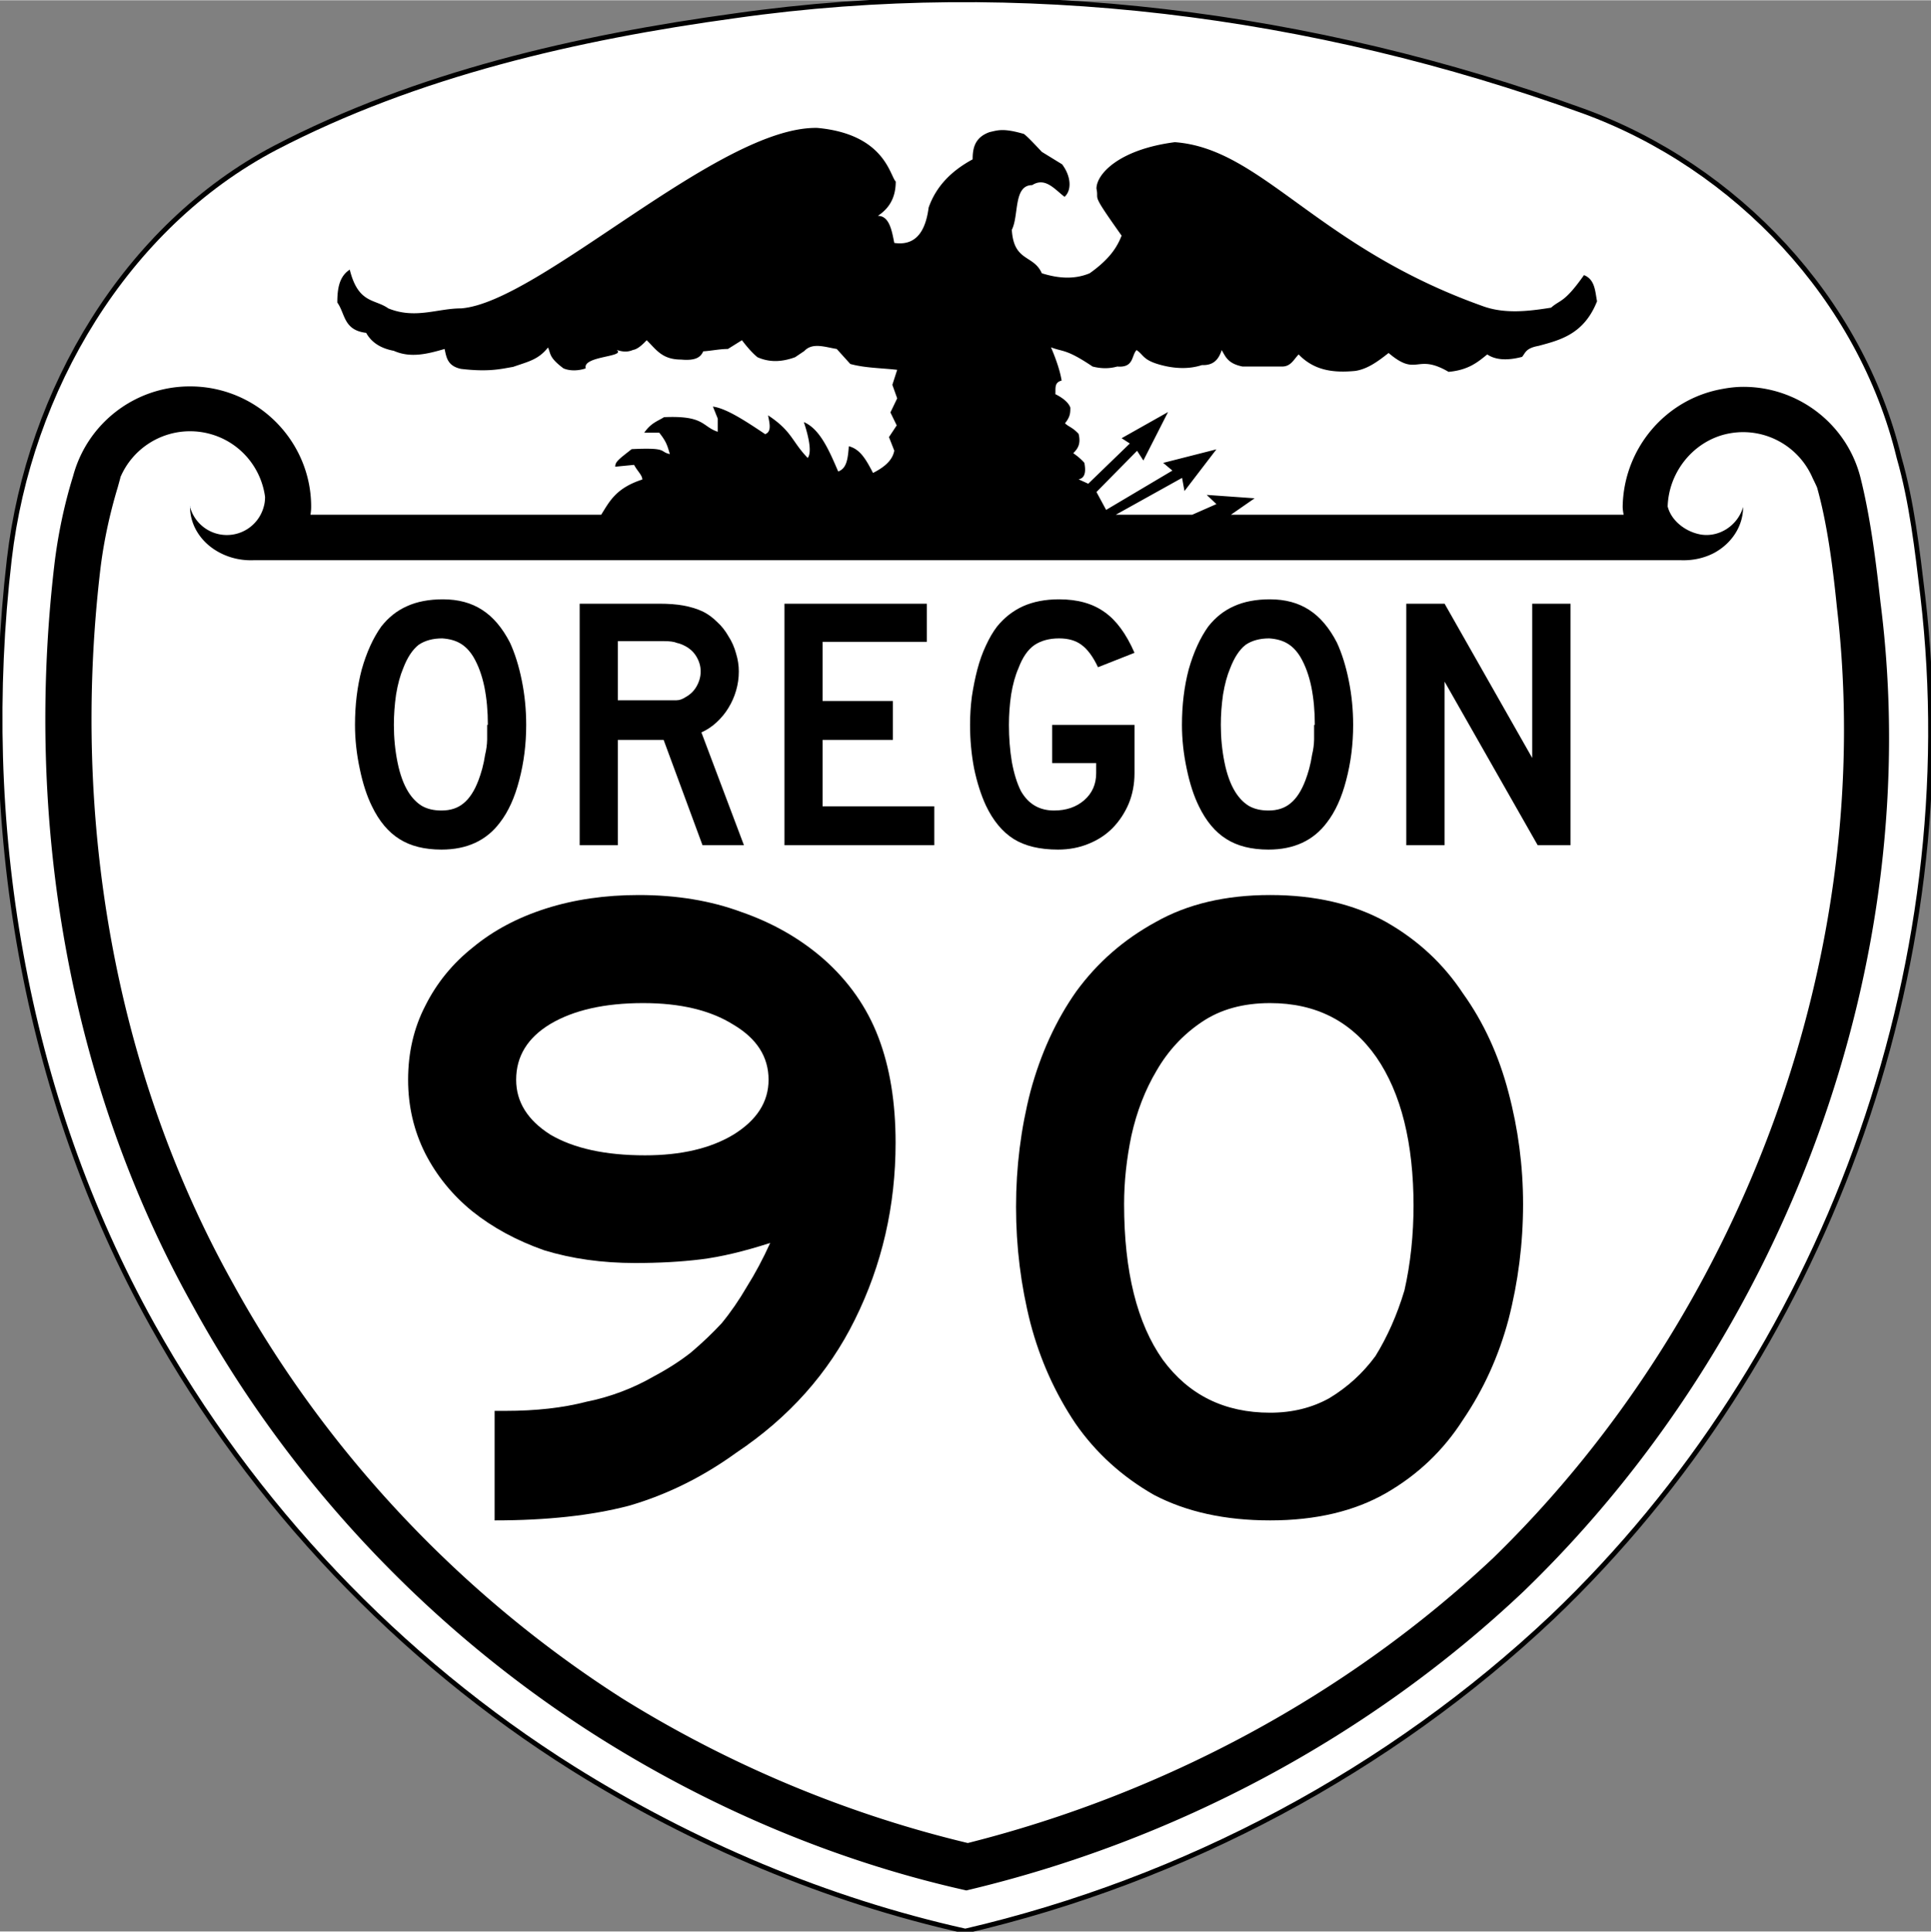
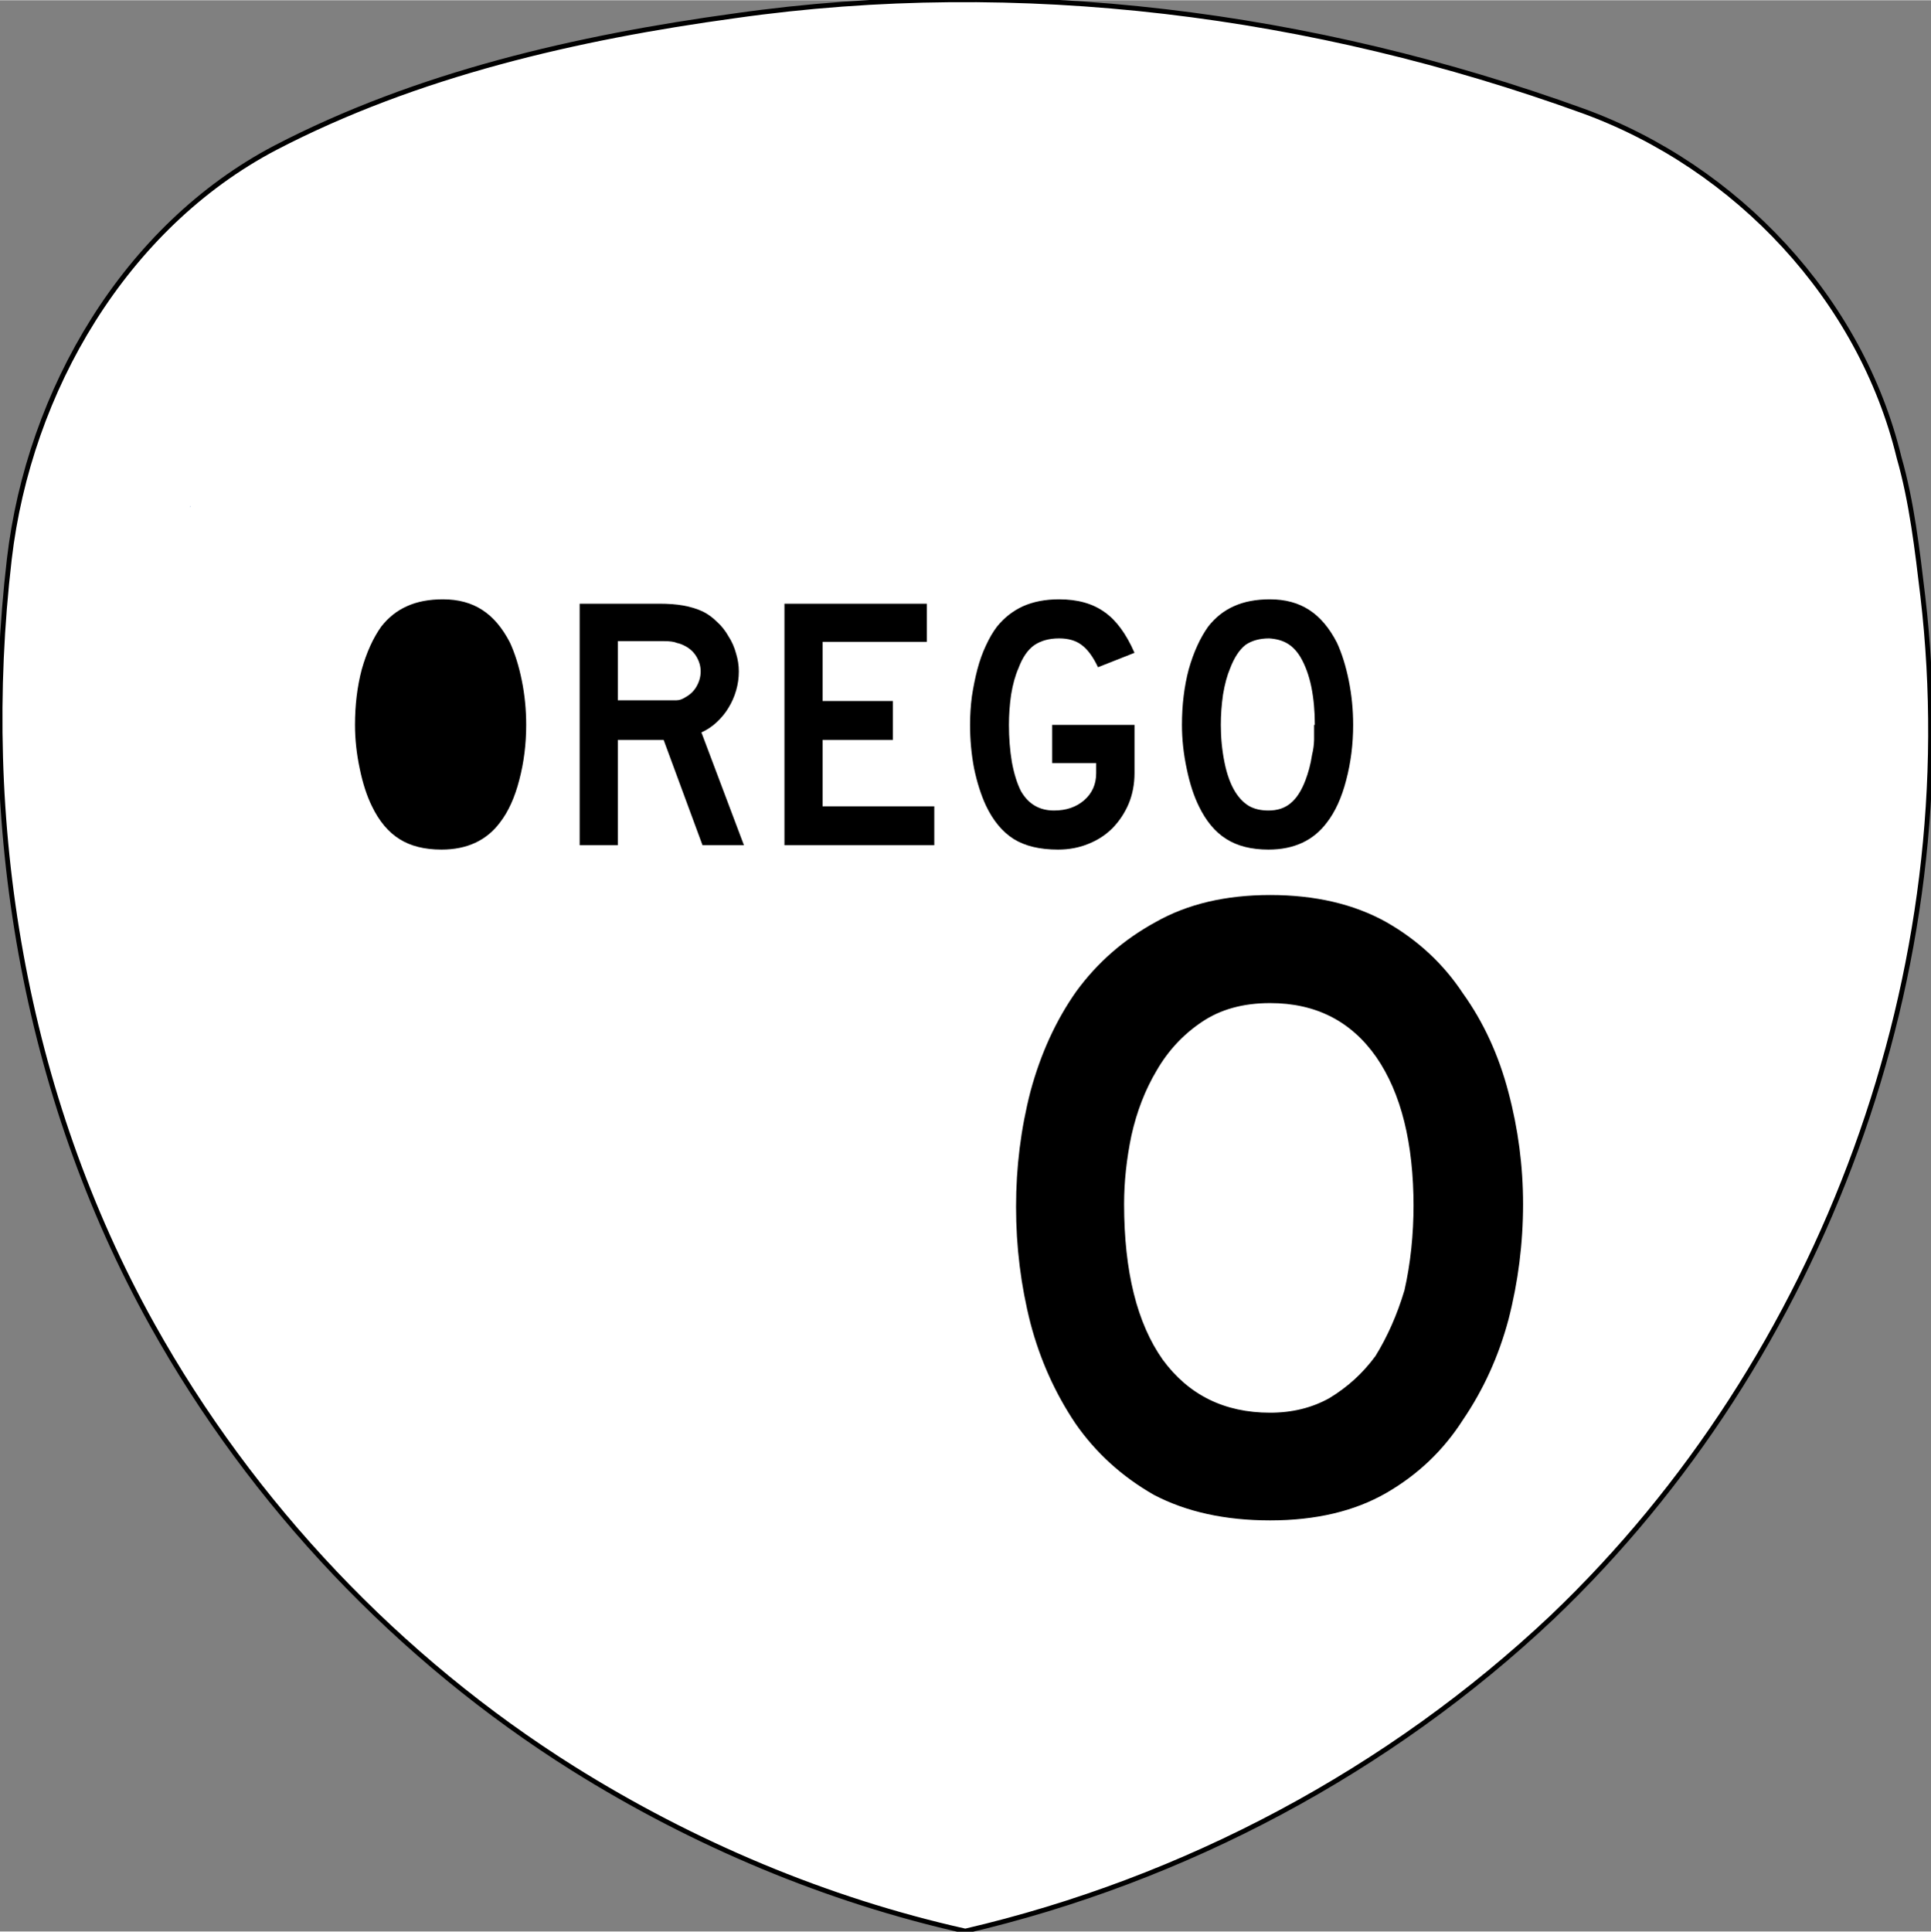
<svg xmlns="http://www.w3.org/2000/svg" width="399.9" height="400" viewBox="0 0 105.8 105.8" version="1.1" id="svg860">
  <rect x="0" y="0" width="105.8" height="105.8" fill="#808080" stroke="none" />
  <defs id="defs854" />
  <g id="layer1" transform="translate(-24.25,-33.52)">
    <path d="M 128.3,58.57 C 126.2,49.88 119.4,42.65 111,39.59 96.2,34.23 80.13,32.15 64.53,34.37 c -8.68,1.19 -17.45,3.2 -25.21,7.24 -8.2,4.31 -13.48,13.28 -14.56,22.53 -1.68,14.4 0.77,29.28 7.84,41.96 5.46,9.8 13.5,18.3 23.06,24.3 6.55,4.1 13.86,7.2 21.48,8.9 12.03,-2.8 23.26,-8.8 32.16,-17.2 14.9,-14.2 22.7,-35.5 20.3,-55.94 -0.3,-2.51 -0.6,-5.15 -1.3,-7.59 z" style="opacity:1;fill:#ffffff;fill-rule:evenodd;stroke-width:0.265;stroke:#000000" id="path8752" />
-     <path id="path2072" style="fill:#000000;stroke-width:0.01;paint-order:markers fill stroke" d="M 169 26.43 C 148.7 26.02 111.5 62.53 95.33 63.74 C 90.41 63.74 85.88 66.01 80.28 63.74 C 77.49 61.74 74.08 62.83 72.31 55.73 C 70.15 57.13 69.74 59.62 69.74 62.53 C 71.4 64.83 70.98 68.24 75.71 68.8 C 76.81 70.81 78.77 72.02 81.42 72.51 C 84.89 74.06 88.41 73.15 91.92 72.13 C 92.3 73.83 92.49 75.65 95.33 76.25 C 101.1 76.93 103.6 76.25 106.1 75.83 C 109.2 74.74 111.3 74.36 113.3 71.83 C 113.9 73.04 113.4 73.83 116.5 76.14 C 117.9 76.74 119.7 76.63 121.1 76.14 C 120.4 73.53 129.5 73.83 127.5 72.32 C 128.6 72.7 129.7 72.85 130.9 72.32 C 131.6 72.24 132.6 71.53 133.7 70.32 C 135.6 72.13 136.8 74.32 140.8 74.32 C 144 74.62 144.9 73.72 145.4 72.62 C 147.1 72.51 148.8 72.13 150.5 72.13 L 153.4 70.32 C 154.4 71.64 155.5 72.92 156.6 73.83 C 158.9 74.85 161.4 74.93 164.4 73.83 L 166.3 72.55 C 168 70.73 170.6 71.75 173 72.13 L 175.8 75.23 C 178.8 76.06 182.1 76.06 185.5 76.44 L 184.5 79.54 L 185.5 82.34 L 184.1 85.25 L 185.4 87.93 L 183.8 90.35 L 184.9 93.15 C 184.6 94.73 183.5 96.25 180.5 97.76 C 179 94.85 177.8 92.84 175.5 92.24 C 175.3 95.04 175 96.85 173.3 97.46 C 171.4 93.03 169.5 88.65 166.2 87.25 C 167.4 90.84 167.8 93.64 167 94.66 C 163.7 91.26 163.8 89.14 158.8 85.85 C 159.1 87.44 159.6 89.25 158.2 89.74 C 154.2 87.06 150.2 84.42 147.4 84.04 L 148.4 86.53 L 148.4 89.25 C 145.1 88.16 145.7 85.85 137.3 86.23 C 135.8 87.14 134.6 87.44 133.2 89.44 L 136.3 89.44 C 137.9 91.44 138 92.28 138.5 93.86 C 136.2 93.37 138.3 92.47 130.6 92.84 C 127.9 94.96 127.2 95.45 127.2 96.47 L 131.1 96.09 C 131.8 97.42 132.8 98.21 132.8 99.12 C 127.3 100.9 126 103.7 124.3 106.4 L 64.19 106.4 A 12.51 11.04 0 0 0 64.33 104.7 C 64.33 92.82 55.67 82.36 43.63 80.24 C 42.23 80 40.81 79.87 39.39 79.87 L 38.97 79.87 L 38.96 79.87 C 27.77 80 18.03 87.56 15.12 98.38 C 13.28 104.3 11.96 110.6 11.22 116.9 C 5.093 169.5 14.09 223.8 39.79 269.8 C 59.68 306.2 89.05 337.2 123.7 359.1 C 147 373.8 172.9 384.8 199.8 390.8 C 242.9 380.6 283.2 359.1 315.1 328.9 C 369.1 276.7 398.3 198.7 388.8 124.5 C 387.8 115.4 386.6 106.3 384.6 98.47 C 381.7 87.52 371.7 79.93 360.4 79.96 C 359 79.96 357.6 80.12 356.2 80.38 C 344.3 82.44 335.7 92.79 335.5 104.7 C 335.5 105.3 335.6 105.9 335.7 106.4 L 242.8 106.4 L 254.5 106.4 L 259.4 103 L 249.5 102.3 L 251.5 104.2 L 246.5 106.4 L 230.7 106.4 L 244.4 98.78 L 244.9 101.5 L 251.5 92.88 L 240.5 95.68 L 242.4 97.27 L 228.7 105.4 L 226.7 101.7 L 235.1 93.18 L 236.4 95.19 L 241.5 85.17 L 231.9 90.58 L 233.6 91.67 L 225 99.99 L 223 99.08 C 224.2 98.85 224.6 97.76 224.2 95.68 C 224.5 96.06 223.7 94.89 221.9 93.68 C 222.6 92.96 223.6 91.97 223 89.67 C 221.7 88.27 220.8 88.16 220.2 87.48 C 221.3 86.15 221.3 85.28 221.3 84.26 C 221 83.36 220 82.37 218.2 81.47 C 218.3 80.37 217.9 79.05 219.5 78.67 C 219.2 76.78 218.4 74.36 217.3 71.79 C 219.8 72.77 220.4 72.06 225.9 75.76 C 227.4 76.14 229.1 76.29 231 75.76 C 234.5 76.06 233.9 73.45 235 72.36 C 236.5 73.38 236.3 74.47 240.1 75.46 C 242.8 76.18 245.8 76.36 248.5 75.46 C 251 75.57 252 74.17 252.6 72.36 C 253.4 73.76 253.9 75.16 256.9 75.76 L 265.1 75.76 C 266.9 75.76 267.5 74.28 268.5 73.26 C 271.8 76.67 275.8 77.08 280.2 76.67 C 282.7 76.29 284.8 74.78 287.1 72.96 C 293.1 78.06 292.7 72.89 299.5 76.86 C 303.7 76.48 305.6 74.78 307.5 73.26 C 309 74.28 311.3 74.66 314.7 73.76 C 315.4 72.96 315.4 71.98 318.1 71.49 C 322.6 70.28 327.5 69.07 330.2 62.27 C 329.8 60.26 329.8 57.77 327.5 56.86 C 323.4 62.68 322.6 61.89 320.7 63.59 C 315.8 64.38 310.9 64.91 306.4 63.21 C 272.2 51 260.9 30.7 242.9 29.38 C 231.3 30.89 226.7 36 226.7 38.98 C 227.3 41.7 225.3 39.4 231.9 48.7 C 231 51 229.5 53.5 225.3 56.48 C 222.2 57.77 218.9 57.58 215.4 56.48 C 213.7 52.59 209.6 54.18 209.2 47.49 C 210.7 44.58 209.5 38.26 213.4 38.26 C 216.1 36.56 218 39.06 220.1 40.68 C 221.6 39.36 221.5 36.49 219.6 33.96 L 215.4 31.38 C 213.8 29.68 212.5 28.28 211.7 27.68 C 207.4 26.43 206.3 26.92 204.6 27.3 C 201.5 28.4 201.1 30.7 201.1 32.93 C 196.9 35.2 193.6 38.34 192 42.91 C 191.3 48.32 189 50.81 184.9 50.21 C 184.4 47.71 183.9 44.61 181.5 44.61 C 183.8 43.1 185.2 40.91 185.2 37.51 C 184 36.41 183 27.72 169 26.43 z M 39.19 89.14 C 40.6 89.13 42.03 89.31 43.45 89.7 C 49.64 91.4 53.98 96.62 54.8 102.7 C 54.8 103.4 54.72 104.1 54.54 104.7 A 7.892 7.892 0 0 1 48.12 110.5 A 7.892 7.892 0 0 1 39.29 104.8 A 12.51 11.04 0 0 0 45.54 114.3 A 12.51 11.04 0 0 0 52.51 115.8 L 347.5 115.8 C 349.9 115.9 352.3 115.4 354.4 114.3 C 358.1 112.3 360.4 108.7 360.4 104.8 C 359.3 108.6 355.5 111.1 351.7 110.5 C 348.7 110 345.6 107.8 344.8 104.7 C 345 97.95 349.6 91.79 356.2 89.9 C 363.8 87.79 371.7 91.63 374.8 98.88 C 374.8 98.88 375.6 100.5 375.7 100.8 C 377.7 107.9 378.9 116.6 379.8 125.6 C 388.1 196.7 360.5 271.7 308.7 322.1 C 278.6 350.4 240.6 370.8 200.1 381 C 175 375 150.7 364.8 128.8 351.2 C 95.52 330 67.25 300.1 48.16 265.3 C 23.51 221.2 14.78 168.8 20.71 118 C 21.39 112.2 22.63 106.4 24.35 100.7 L 24.88 98.78 L 24.88 98.68 C 27.37 92.82 33.07 89.18 39.19 89.14 z " transform="matrix(0.265,0,0,0.265,24.25,33.51)" />
    <path style="opacity:1;fill:#0044aa;stroke-width:0.1;paint-order:markers fill stroke" d="m 39.41,104.7 h -0.14 a 12.51,11.04 0 0 0 0,0.1 z" transform="matrix(0.265,0,0,0.265,24.25,33.51)" id="path2819" />
    <g style="font-weight:bold;font-size:19.744px;font-family:'Roadgeek 2005 Series D';-inkscape-font-specification:'Roadgeek 2005 Series D Bold';letter-spacing:0px;word-spacing:0px;text-anchor:middle;stroke-width:0.494" id="text2851" aria-label="OREGON">
-       <path id="path3596" style="-inkscape-font-specification:'Roadgeek 2005 Series D Bold'" d="m 53.08,73.22 q 0,1.58 -0.38,3.02 -0.37,1.44 -1.06,2.33 -1.11,1.48 -3.2,1.48 -1.4,0 -2.31,-0.58 -0.91,-0.57 -1.5,-1.79 -0.42,-0.85 -0.67,-2.06 -0.26,-1.22 -0.26,-2.4 0,-1.64 0.37,-3.04 0.4,-1.41 1.07,-2.35 0.59,-0.75 1.4,-1.11 0.83,-0.38 1.98,-0.38 1.26,0 2.15,0.58 0.89,0.57 1.52,1.79 0.41,0.89 0.65,2.08 0.24,1.18 0.24,2.43 z m -2.1,0 q 0,-1.13 -0.19,-2.08 -0.2,-0.96 -0.6,-1.64 -0.31,-0.51 -0.73,-0.75 -0.39,-0.23 -0.98,-0.27 -0.77,-0 -1.29,0.35 -0.51,0.4 -0.85,1.29 -0.25,0.59 -0.39,1.44 -0.12,0.83 -0.12,1.66 0,1.06 0.2,2.05 0.2,0.99 0.59,1.62 0.32,0.51 0.75,0.77 0.44,0.25 1.07,0.25 0.73,0 1.2,-0.39 0.5,-0.4 0.83,-1.28 0.1,-0.26 0.2,-0.62 0.1,-0.37 0.16,-0.77 0.1,-0.41 0.11,-0.82 0,-0.42 0,-0.81 z" />
+       <path id="path3596" style="-inkscape-font-specification:'Roadgeek 2005 Series D Bold'" d="m 53.08,73.22 q 0,1.58 -0.38,3.02 -0.37,1.44 -1.06,2.33 -1.11,1.48 -3.2,1.48 -1.4,0 -2.31,-0.58 -0.91,-0.57 -1.5,-1.79 -0.42,-0.85 -0.67,-2.06 -0.26,-1.22 -0.26,-2.4 0,-1.64 0.37,-3.04 0.4,-1.41 1.07,-2.35 0.59,-0.75 1.4,-1.11 0.83,-0.38 1.98,-0.38 1.26,0 2.15,0.58 0.89,0.57 1.52,1.79 0.41,0.89 0.65,2.08 0.24,1.18 0.24,2.43 z m -2.1,0 z" />
      <path id="path3598" style="-inkscape-font-specification:'Roadgeek 2005 Series D Bold'" d="M 62.74,79.81 60.61,74.04 H 58.1 v 5.77 H 56.01 V 66.58 h 4.36 q 0.77,0 1.32,0.1 0.56,0.1 1.05,0.32 0.43,0.21 0.79,0.57 0.37,0.33 0.63,0.79 0.28,0.43 0.42,0.95 0.15,0.49 0.15,0.98 0,0.54 -0.15,1.05 -0.14,0.49 -0.42,0.95 -0.26,0.43 -0.65,0.79 -0.38,0.35 -0.83,0.55 l 2.33,6.18 z m -0.1,-9.52 q 0,-0.41 -0.22,-0.79 -0.21,-0.37 -0.61,-0.59 -0.26,-0.14 -0.47,-0.18 -0.22,-0.1 -0.73,-0.1 H 58.1 v 3.24 h 2.51 q 0.49,0 0.71,-0 0.23,-0 0.49,-0.17 0.4,-0.22 0.61,-0.6 0.22,-0.39 0.22,-0.81 z" />
      <path id="path3600" style="-inkscape-font-specification:'Roadgeek 2005 Series D Bold'" d="M 67.23,79.81 V 66.58 h 7.8 v 2.09 h -5.71 v 3.24 h 3.85 v 2.13 h -3.85 v 3.64 h 6.12 v 2.13 z" />
      <path id="path3602" style="-inkscape-font-specification:'Roadgeek 2005 Series D Bold'" d="m 86.41,75.86 q 0,0.91 -0.32,1.68 -0.32,0.75 -0.87,1.32 -0.55,0.56 -1.32,0.87 -0.77,0.32 -1.68,0.32 -1.5,0 -2.43,-0.58 -0.93,-0.59 -1.52,-1.83 -0.41,-0.89 -0.65,-2.04 -0.22,-1.16 -0.22,-2.38 0,-0.79 0.1,-1.56 0.12,-0.79 0.3,-1.48 0.19,-0.72 0.47,-1.31 0.28,-0.61 0.61,-1.04 0.59,-0.73 1.42,-1.11 0.85,-0.38 1.98,-0.38 1.52,0 2.49,0.7 0.96,0.67 1.64,2.23 l -2,0.79 Q 84,69.19 83.5,68.83 q -0.47,-0.35 -1.22,-0.35 -0.81,0 -1.36,0.37 -0.54,0.38 -0.87,1.27 -0.26,0.59 -0.4,1.44 -0.12,0.83 -0.12,1.66 0,1.06 0.16,2.03 0.18,0.97 0.5,1.6 0.61,1.06 1.81,1.06 1.01,0 1.66,-0.57 0.65,-0.57 0.65,-1.48 V 75.31 H 81.9 v -2.09 h 4.51 v 2.64 z" />
      <path id="path3604" style="-inkscape-font-specification:'Roadgeek 2005 Series D Bold'" d="m 98.39,73.22 q 0,1.58 -0.38,3.02 -0.37,1.44 -1.06,2.33 -1.11,1.48 -3.2,1.48 -1.4,0 -2.31,-0.58 -0.91,-0.57 -1.5,-1.79 -0.42,-0.85 -0.67,-2.06 -0.26,-1.22 -0.26,-2.4 0,-1.64 0.37,-3.04 0.4,-1.41 1.07,-2.35 0.59,-0.75 1.4,-1.11 0.83,-0.38 1.98,-0.38 1.26,0 2.15,0.58 0.89,0.57 1.52,1.79 0.41,0.89 0.65,2.08 0.24,1.18 0.24,2.43 z m -2.1,0 q 0,-1.13 -0.19,-2.08 -0.2,-0.96 -0.6,-1.64 -0.31,-0.51 -0.73,-0.75 -0.39,-0.23 -0.98,-0.27 -0.77,-0 -1.29,0.35 -0.51,0.4 -0.85,1.29 -0.25,0.59 -0.39,1.44 -0.12,0.83 -0.12,1.66 0,1.06 0.2,2.05 0.2,0.99 0.59,1.62 0.32,0.51 0.75,0.77 0.44,0.25 1.07,0.25 0.73,0 1.2,-0.39 0.5,-0.4 0.83,-1.28 0.1,-0.26 0.2,-0.62 0.1,-0.37 0.16,-0.77 0.1,-0.41 0.11,-0.82 0,-0.42 0,-0.81 z" />
-       <path id="path3606" style="-inkscape-font-specification:'Roadgeek 2005 Series D Bold'" d="m 108.5,79.81 -5.1,-8.96 v 8.96 h -2.1 V 66.58 h 2.1 l 4.8,8.45 v -8.45 h 2.1 v 13.23 z" />
    </g>
    <g style="font-weight:bold;font-size:49.359px;font-family:'Roadgeek 2005 Series C';-inkscape-font-specification:'Roadgeek 2005 Series C Bold';letter-spacing:0px;word-spacing:0px;text-anchor:middle;stroke-width:1.234" id="text2855" aria-label="90">
-       <path id="path4159" style="-inkscape-font-specification:'Roadgeek 2005 Series E Bold'" d="m 73.32,96.11 q 0,5.19 -2.23,9.69 -2.17,4.4 -6.51,7.3 -2.77,2 -5.88,2.9 -3.06,0.8 -7.35,0.8 v -6 h 0.59 q 2.52,0 4.44,-0.5 1.98,-0.4 3.71,-1.4 1.13,-0.6 2.02,-1.3 0.94,-0.8 1.68,-1.6 0.74,-0.9 1.38,-2 0.69,-1.1 1.28,-2.4 -2.17,0.7 -3.8,0.9 -1.63,0.2 -3.6,0.2 -2.71,0 -4.99,-0.7 -2.27,-0.8 -3.94,-2.14 -1.63,-1.33 -2.57,-3.16 -0.94,-1.87 -0.94,-4.04 0,-2.23 0.94,-4.05 0.94,-1.88 2.62,-3.21 1.67,-1.38 3.99,-2.12 2.32,-0.74 5.09,-0.74 3.11,0 5.62,0.93 2.57,0.89 4.5,2.57 2.07,1.83 3.01,4.3 0.94,2.46 0.94,5.77 z m -6.96,-3.45 q 0,-1.88 -1.93,-3.02 -1.88,-1.18 -4.94,-1.18 -3.15,0 -5.08,1.14 -1.88,1.13 -1.88,3.06 0,1.82 1.88,3.01 1.93,1.13 5.18,1.13 2.96,0 4.84,-1.13 1.93,-1.19 1.93,-3.01 z" />
      <path id="path4161" style="-inkscape-font-specification:'Roadgeek 2005 Series E Bold'" d="m 107.7,99.47 q 0,3.23 -0.8,6.33 -0.8,3 -2.5,5.5 -1.6,2.5 -4.2,4 -2.61,1.5 -6.36,1.5 -3.7,0 -6.37,-1.4 -2.62,-1.5 -4.29,-3.9 -1.68,-2.5 -2.47,-5.5 -0.79,-3.1 -0.79,-6.38 0,-3.26 0.79,-6.32 0.84,-3.11 2.51,-5.48 1.73,-2.37 4.35,-3.8 2.61,-1.48 6.27,-1.48 3.7,0 6.36,1.48 2.6,1.48 4.2,3.9 1.7,2.37 2.5,5.43 0.8,3.01 0.8,6.12 z m -6,0.15 q 0,-5.24 -2.04,-8.2 -2.07,-2.96 -5.82,-2.96 -2.22,0 -3.75,1.04 -1.53,1.03 -2.47,2.66 -0.94,1.58 -1.38,3.56 -0.4,1.92 -0.4,3.75 0,5.53 2.12,8.53 2.13,2.9 5.88,2.9 1.82,0 3.25,-0.8 1.49,-0.9 2.52,-2.3 0.99,-1.6 1.59,-3.6 0.5,-2.2 0.5,-4.73 z" />
    </g>
  </g>
</svg>